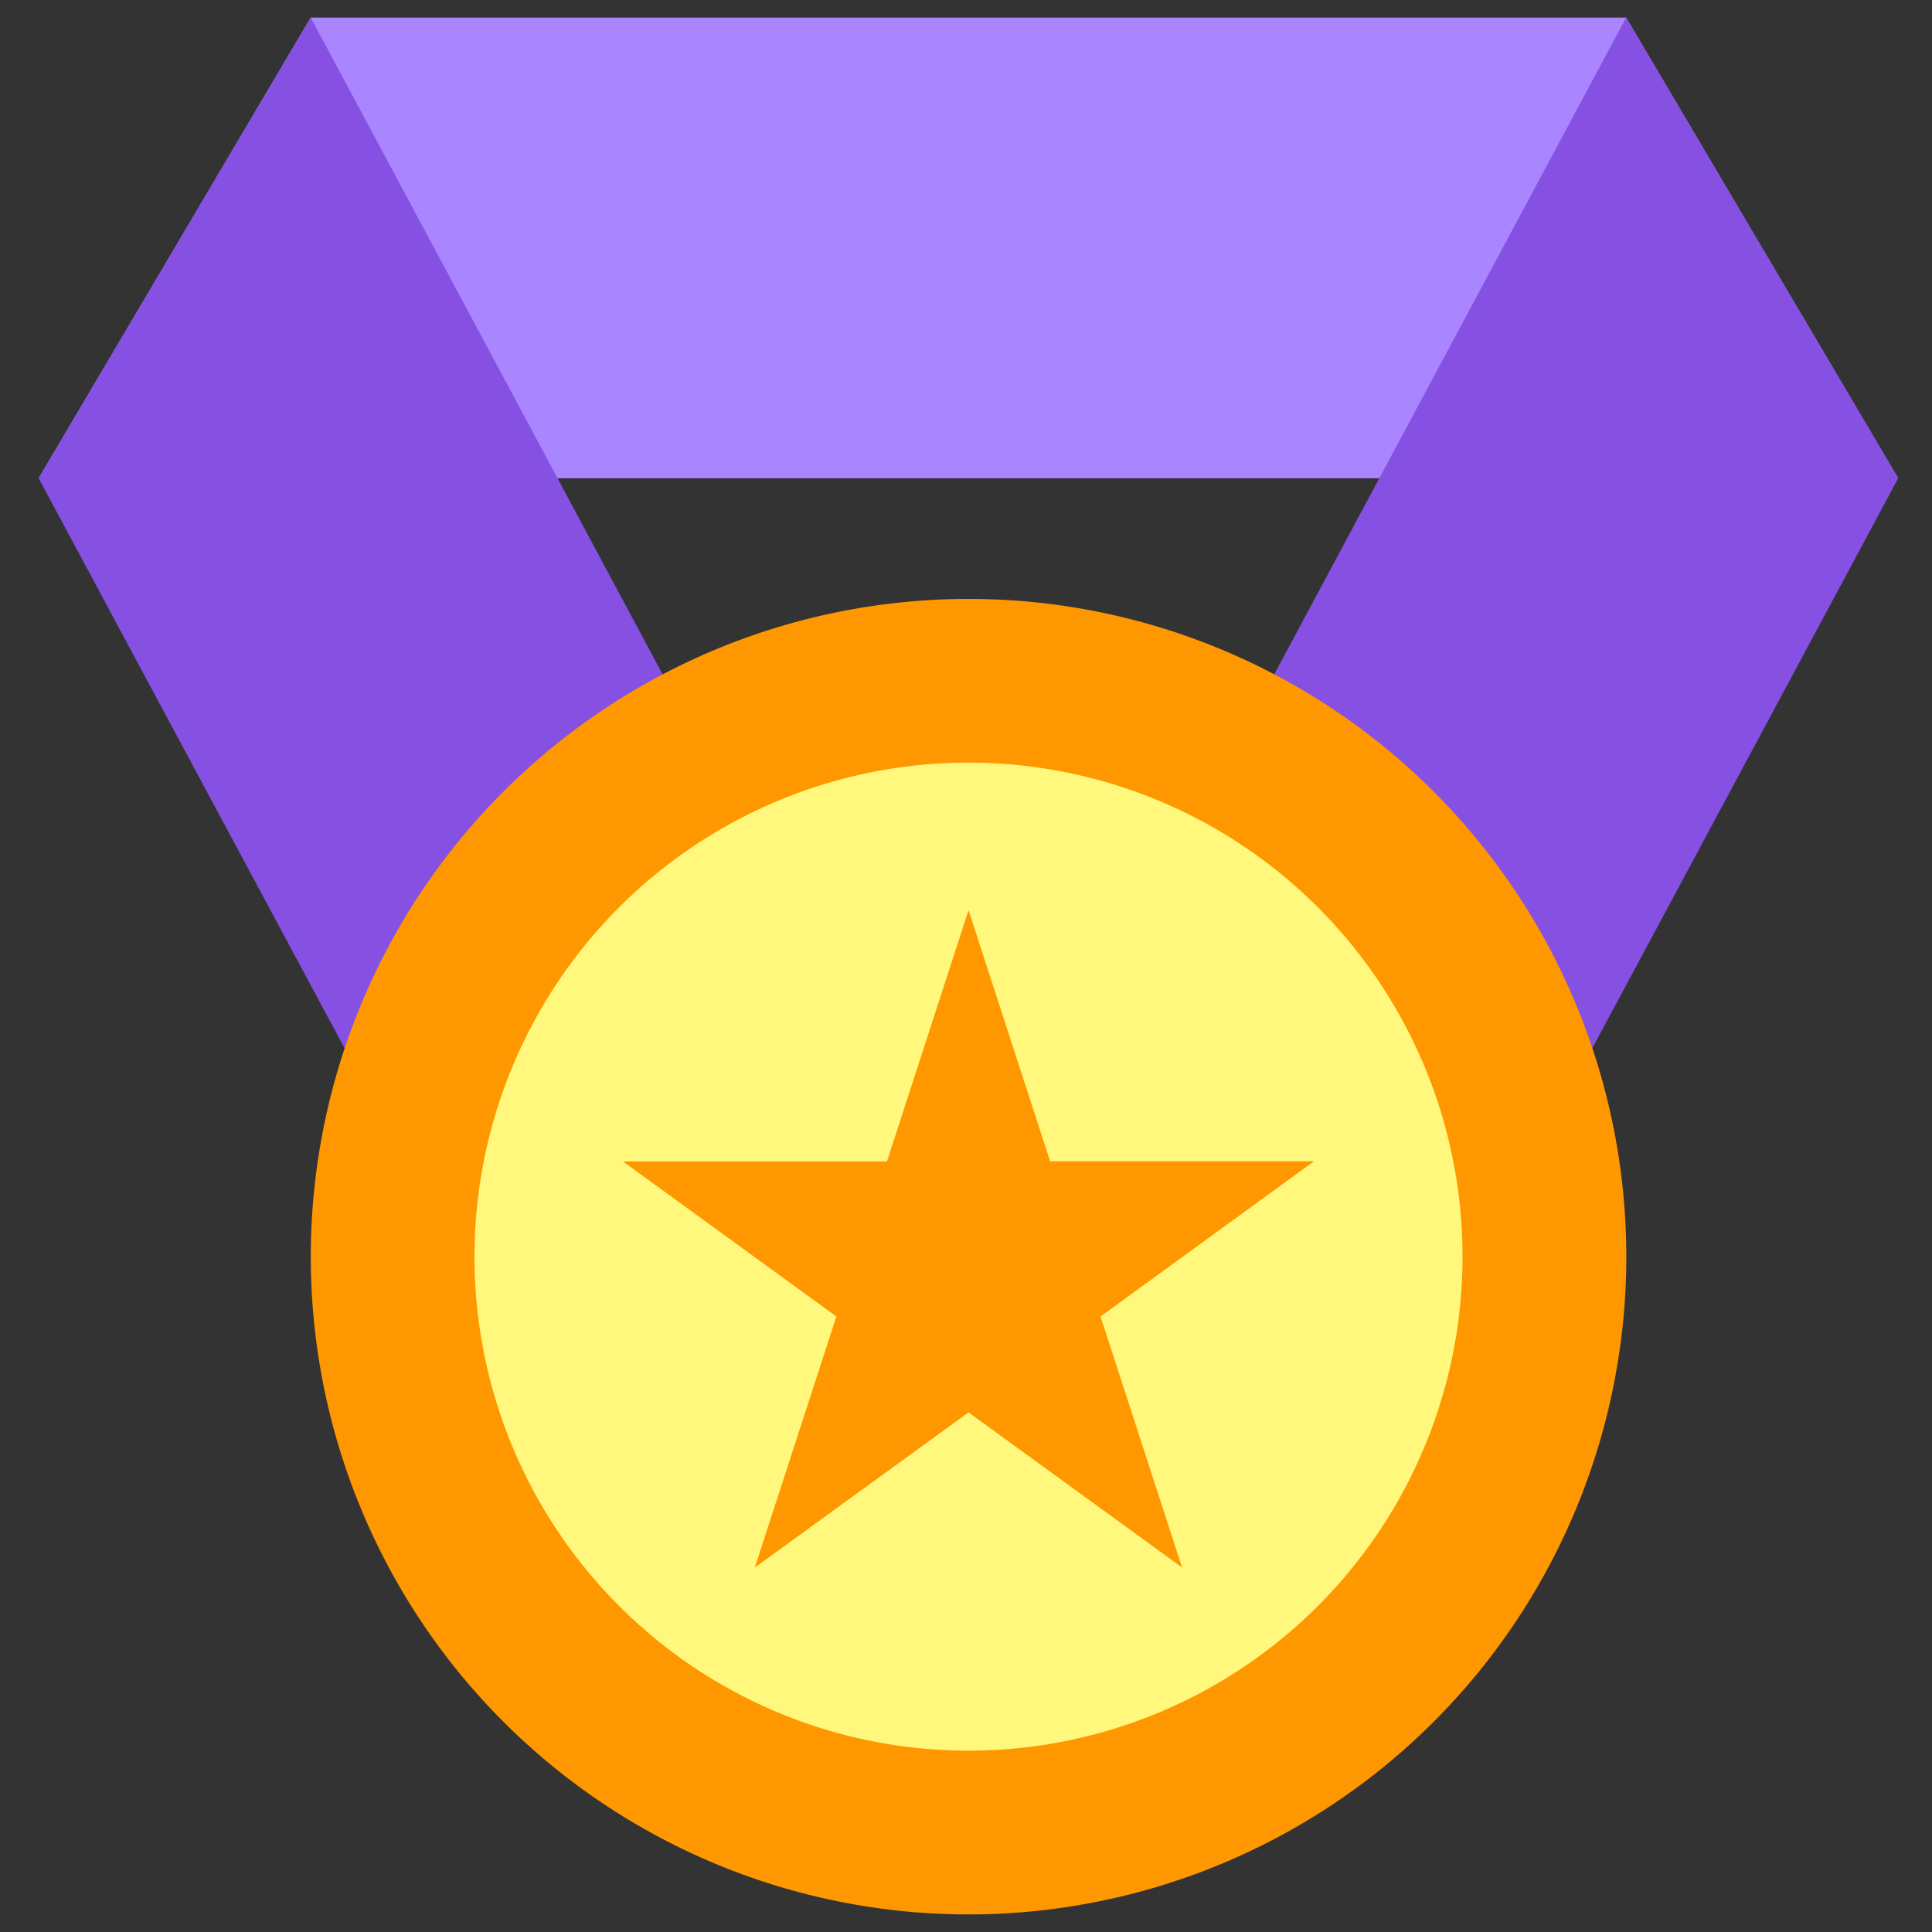
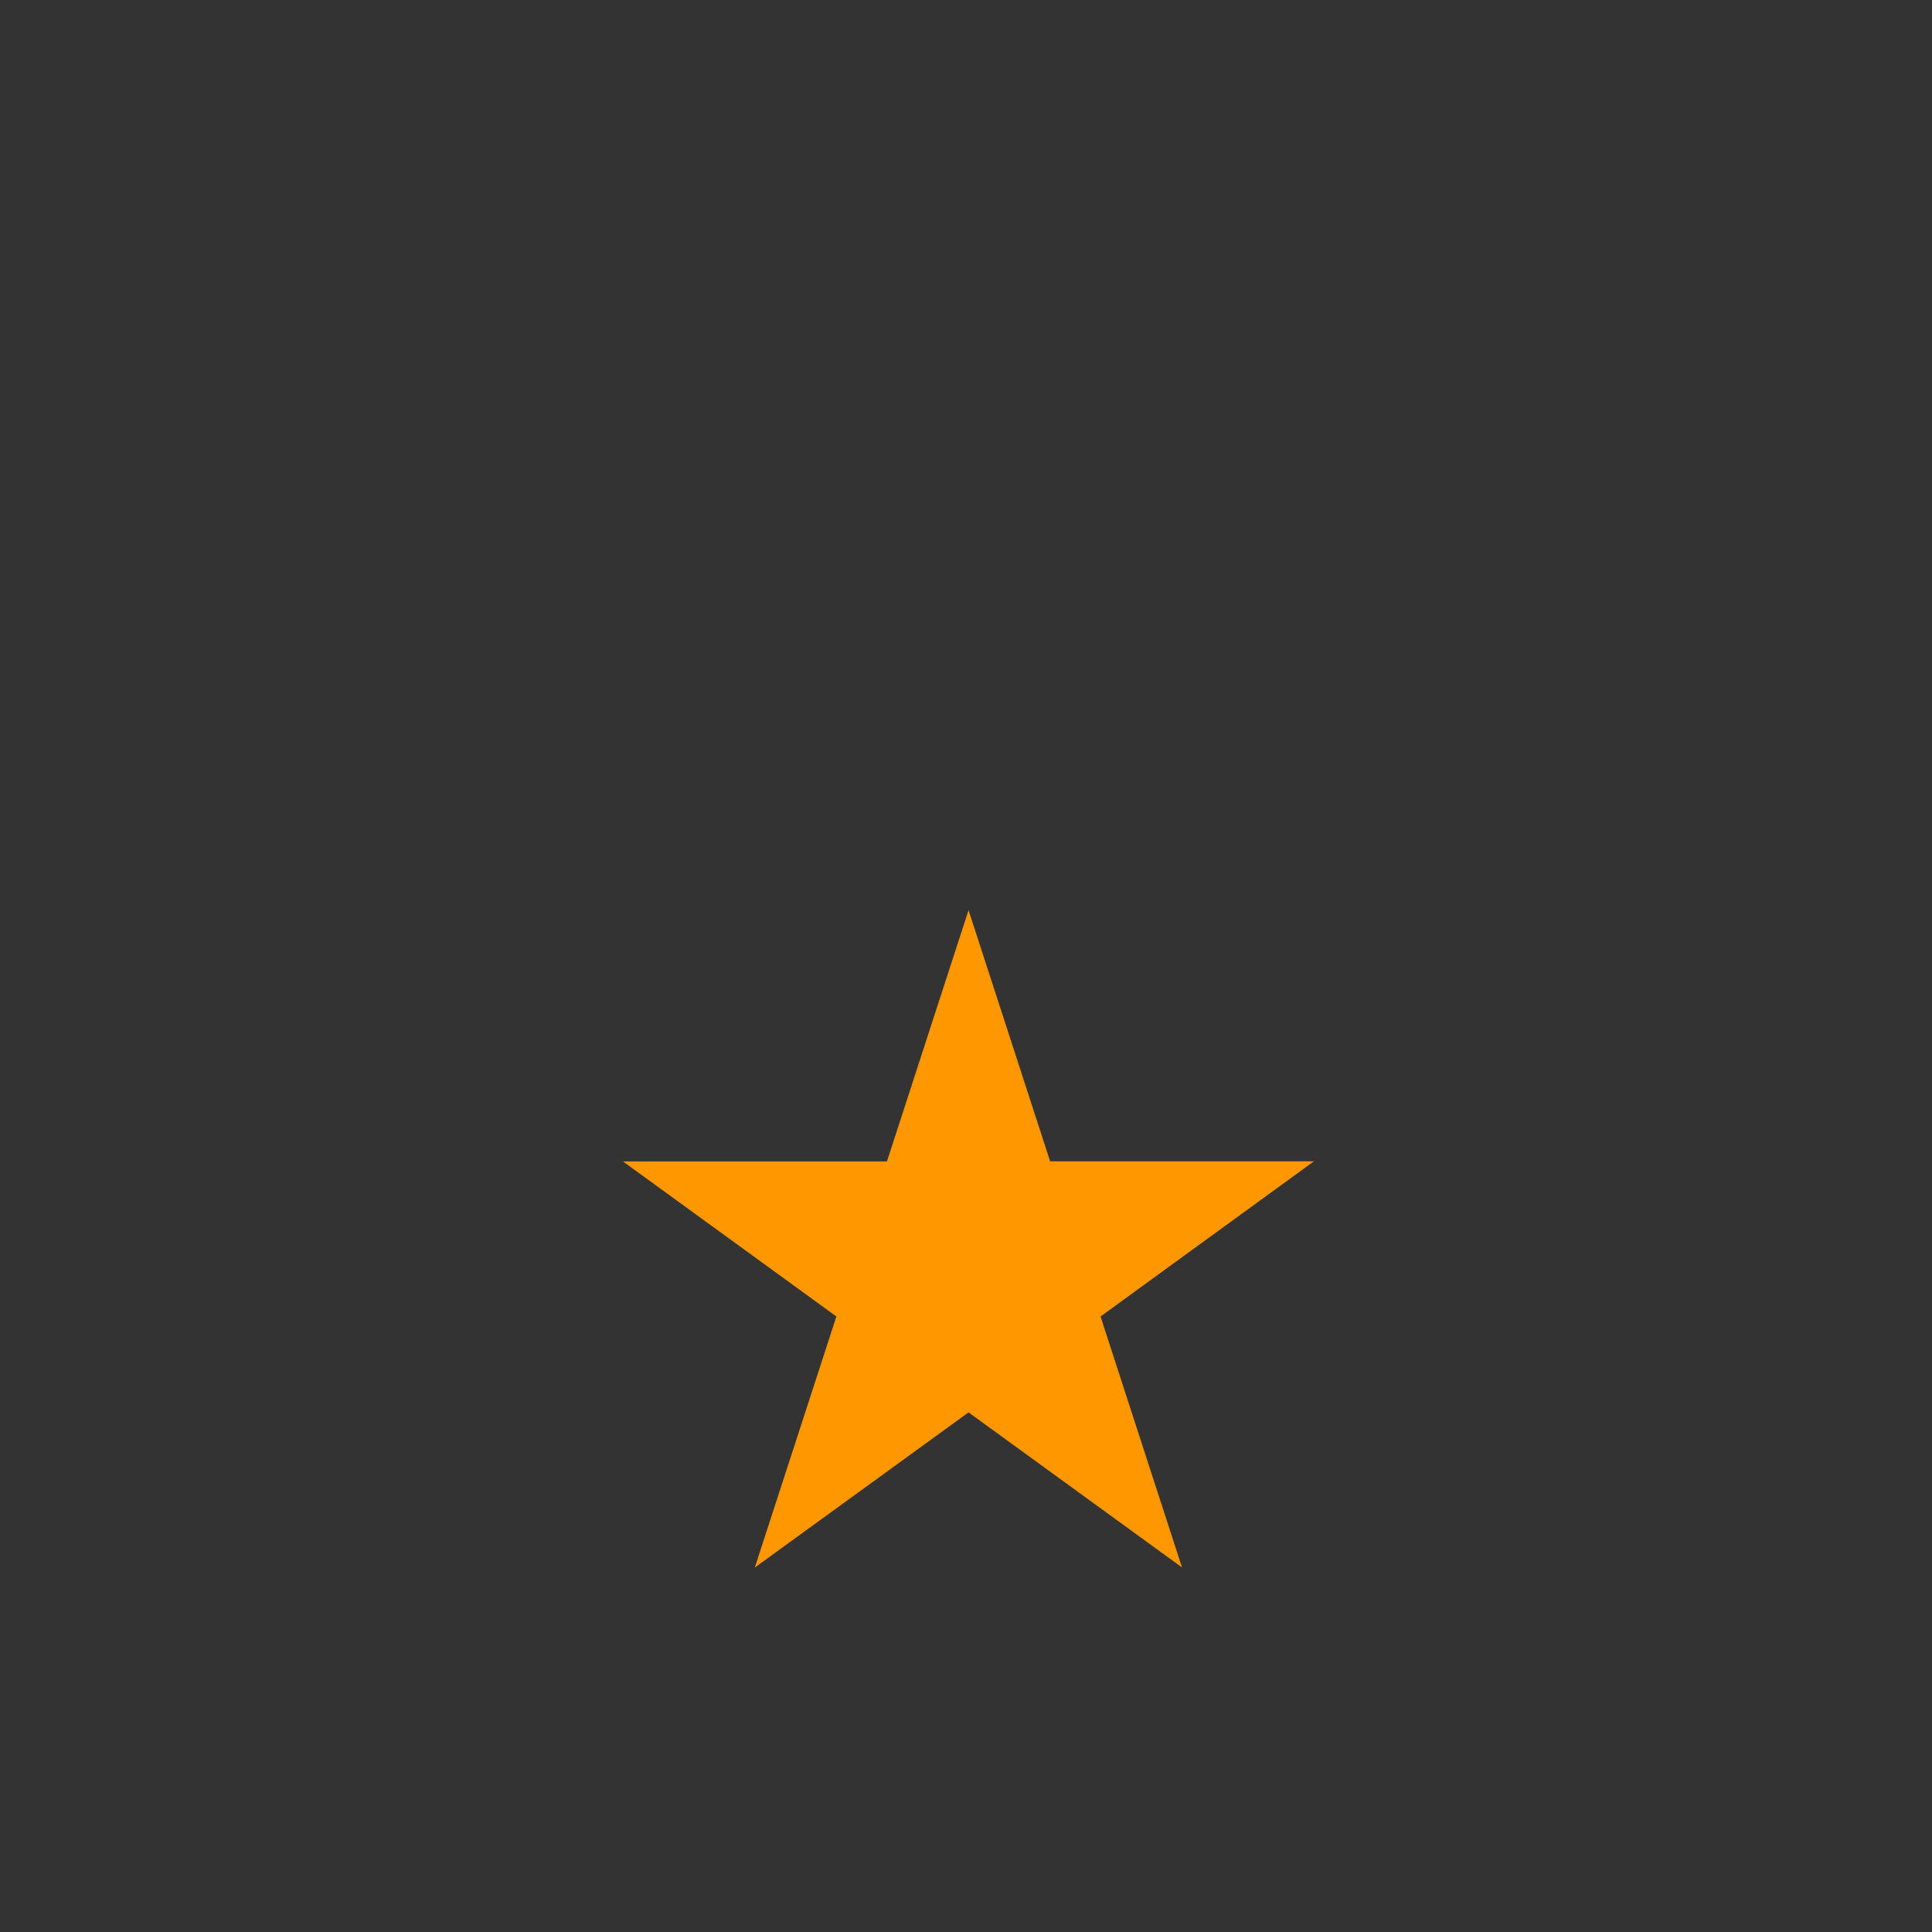
<svg xmlns="http://www.w3.org/2000/svg" width="22" height="22" fill="none">
  <rect width="100%" height="100%" fill="#333333" stroke="none" />
-   <path fill="#A986FF" d="M18.517.2H3.538L.44 5.446h21.175L18.517.2Z" />
  <g fill="#8650E3">
-     <path d="m12.757 10.95 4.59 2.448 4.268-7.952L18.517.2l-5.76 10.75ZM9.298 10.95l-4.59 2.448L.44 5.446 3.538.2l5.76 10.75Z" />
-   </g>
-   <path fill="#FF9700" d="M11.029 21.8a7.49 7.49 0 0 0 7.49-7.49 7.49 7.49 0 0 0-7.49-7.49 7.49 7.49 0 0 0-7.49 7.49 7.49 7.49 0 0 0 7.49 7.49Z" />
-   <path fill="#FFF87D" d="M11.029 19.935a5.624 5.624 0 0 0 5.625-5.625 5.624 5.624 0 0 0-5.625-5.626 5.624 5.624 0 0 0-5.626 5.626 5.624 5.624 0 0 0 5.626 5.625Z" />
+     </g>
  <path fill="#FF9700" d="m11.029 10.364.929 2.86h3.004l-2.43 1.767.928 2.858-2.431-1.766-2.434 1.767.929-2.859-2.431-1.766H10.1l.929-2.861Z" />
</svg>